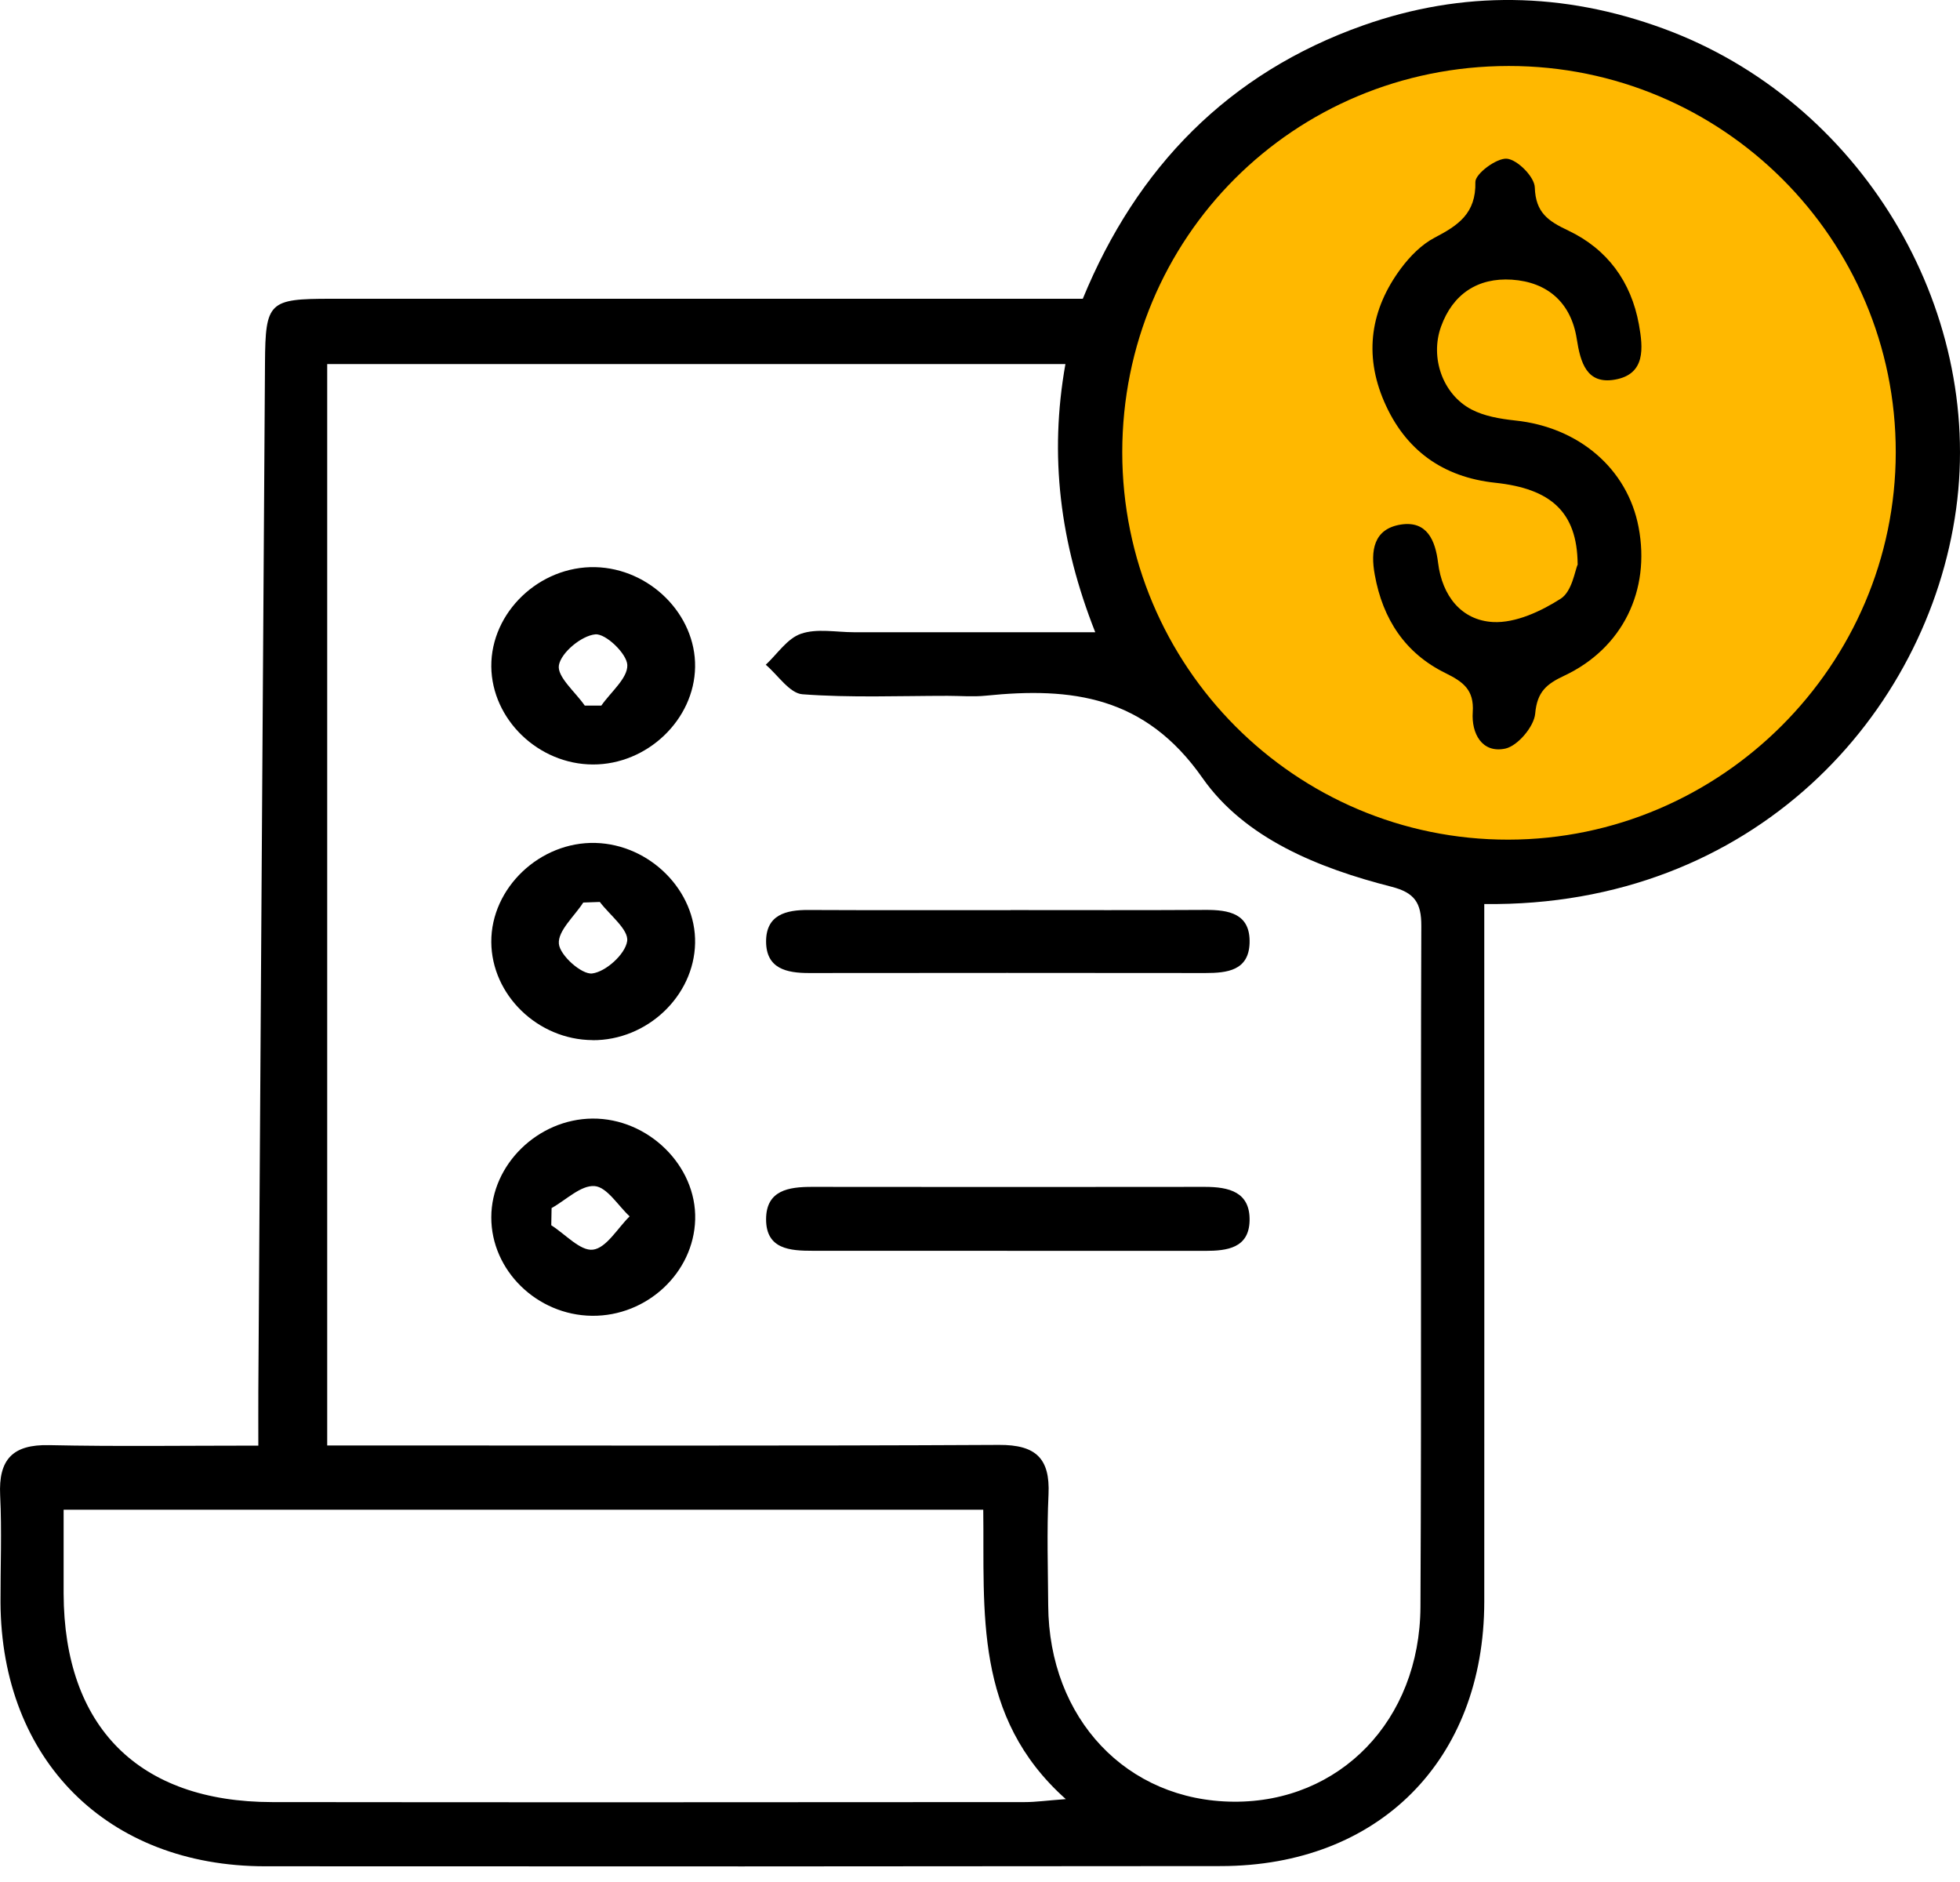
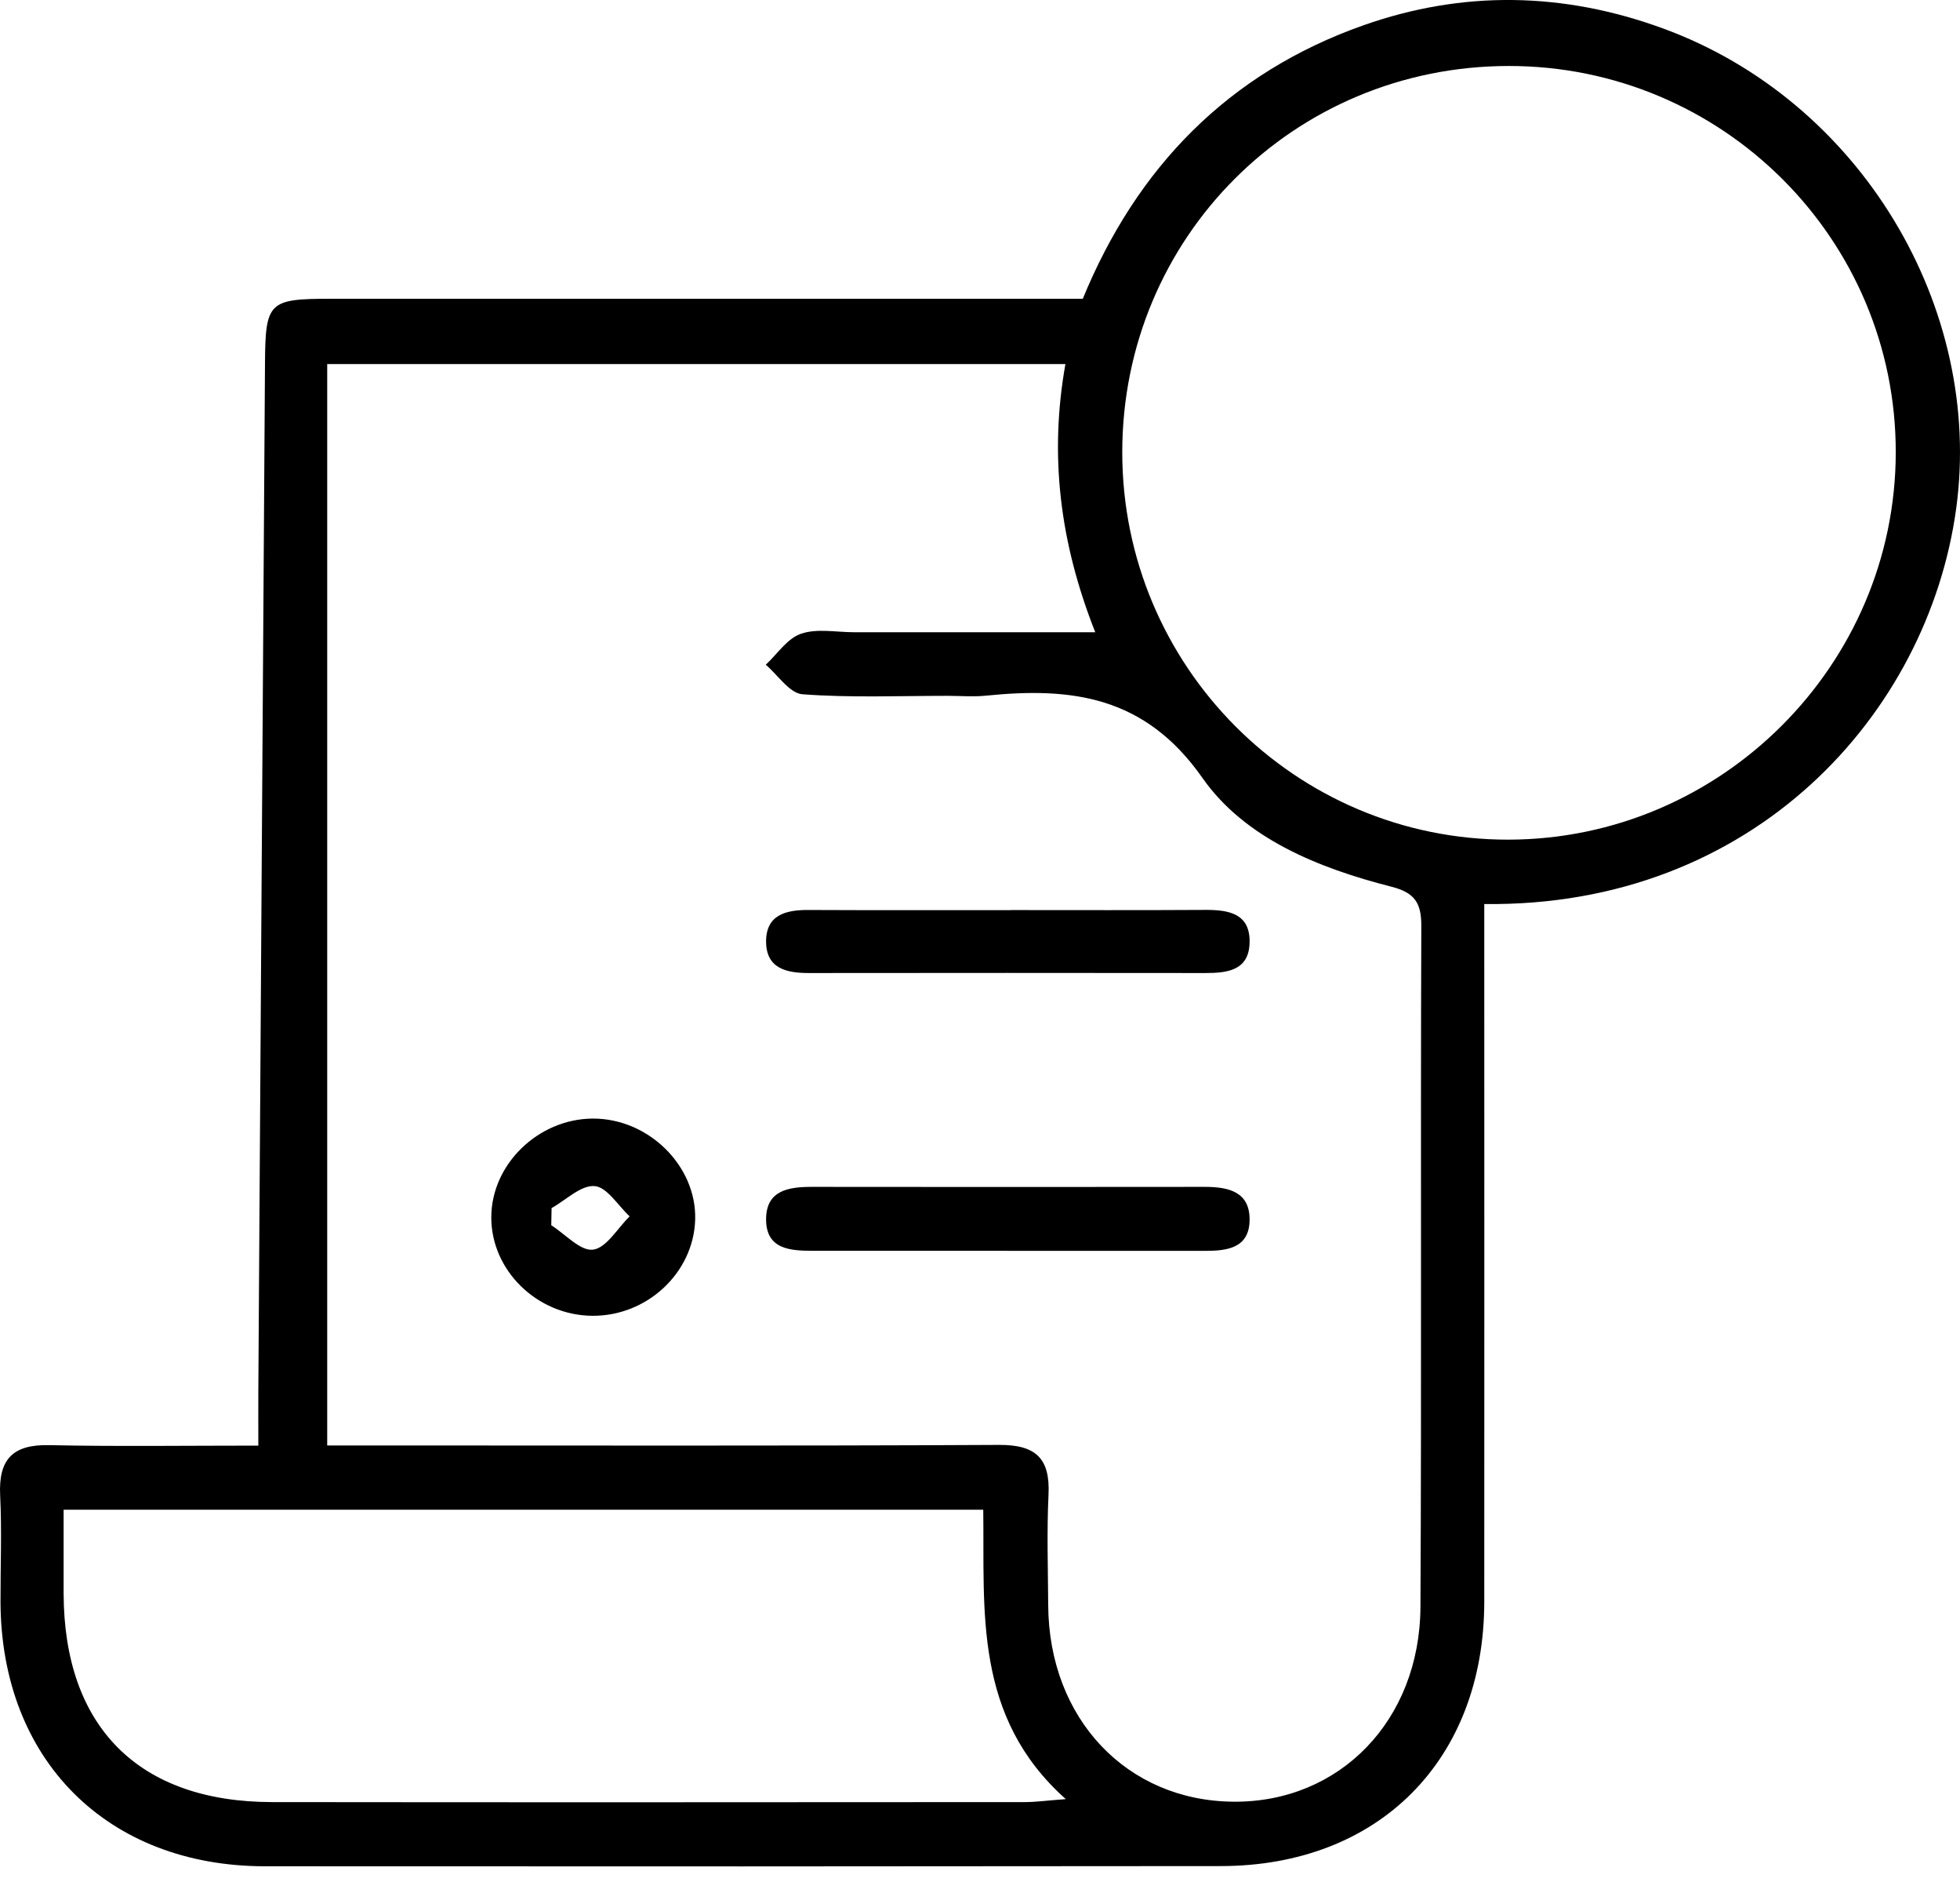
<svg xmlns="http://www.w3.org/2000/svg" width="50" height="48" viewBox="0 0 50 48" fill="none">
-   <circle cx="38.752" cy="11.75" r="10.75" fill="#FFB800" />
  <path d="M6.59 36.866C6.59 36.325 6.588 35.912 6.59 35.496C6.647 26.751 6.701 18.004 6.76 9.259C6.77 7.698 6.859 7.62 8.44 7.62C14.812 7.62 21.182 7.62 27.622 7.62C29 4.267 31.336 1.863 34.776 0.647C37.317 -0.251 39.88 -0.204 42.417 0.723C47.454 2.561 50.609 7.84 49.901 12.983C49.181 18.209 44.737 23.141 37.864 23.057C37.864 23.396 37.864 23.736 37.864 24.075C37.864 29.669 37.868 35.26 37.864 40.853C37.86 44.887 35.173 47.59 31.145 47.594C23.016 47.603 14.888 47.605 6.76 47.599C2.738 47.597 0.033 44.887 0.013 40.87C0.01 39.961 0.049 39.048 0.004 38.14C-0.041 37.225 0.32 36.837 1.253 36.858C2.974 36.895 4.695 36.87 6.592 36.87L6.59 36.866ZM8.347 36.866C8.686 36.866 9.037 36.866 9.391 36.866C14.757 36.866 20.122 36.88 25.489 36.852C26.42 36.848 26.791 37.192 26.748 38.115C26.703 39.056 26.734 40 26.74 40.945C26.758 43.833 28.742 45.933 31.471 45.952C34.173 45.972 36.221 43.884 36.236 40.982C36.266 35.193 36.236 29.403 36.258 23.615C36.26 23.023 36.084 22.766 35.497 22.616C33.635 22.141 31.756 21.384 30.676 19.843C29.211 17.75 27.341 17.52 25.149 17.743C24.828 17.776 24.5 17.747 24.174 17.747C22.938 17.747 21.697 17.799 20.47 17.707C20.142 17.682 19.845 17.218 19.535 16.954C19.829 16.681 20.083 16.283 20.433 16.164C20.84 16.023 21.332 16.125 21.787 16.125C23.791 16.125 25.797 16.125 27.94 16.125C27.037 13.841 26.763 11.619 27.179 9.285H8.347V36.864V36.866ZM28.629 11.533C28.629 16.993 33.044 21.423 38.479 21.415C43.906 21.408 48.355 16.962 48.361 11.539C48.367 6.098 43.941 1.679 38.486 1.683C33.005 1.687 28.631 6.057 28.629 11.535V11.533ZM1.623 38.505C1.623 39.29 1.623 39.965 1.623 40.642C1.633 44.044 3.536 45.958 6.941 45.962C13.343 45.97 19.746 45.966 26.147 45.962C26.42 45.962 26.693 45.923 27.189 45.886C24.828 43.782 25.118 41.093 25.083 38.505H1.623Z" fill="black" />
  <path d="M25.782 23.211C27.435 23.211 29.088 23.217 30.741 23.207C31.35 23.203 31.902 23.299 31.877 24.056C31.853 24.753 31.307 24.817 30.749 24.817C27.378 24.813 24.006 24.813 20.636 24.817C20.064 24.817 19.547 24.704 19.543 24.017C19.541 23.334 20.047 23.205 20.626 23.209C22.343 23.217 24.063 23.213 25.78 23.213L25.782 23.211Z" fill="black" />
  <path d="M25.694 31.901C24.041 31.901 22.388 31.901 20.733 31.901C20.158 31.901 19.543 31.864 19.543 31.099C19.543 30.355 20.121 30.27 20.718 30.271C24.057 30.275 27.396 30.275 30.735 30.271C31.348 30.271 31.894 30.398 31.877 31.134C31.861 31.831 31.305 31.903 30.751 31.903C29.065 31.903 27.378 31.903 25.692 31.903L25.694 31.901Z" fill="black" />
-   <path d="M15.127 19.498C13.735 19.495 12.547 18.349 12.533 17C12.522 15.617 13.759 14.434 15.184 14.465C16.575 14.497 17.752 15.671 17.732 17.01C17.713 18.355 16.511 19.502 15.125 19.498H15.127ZM14.916 17.996C15.057 17.996 15.199 17.996 15.34 17.996C15.58 17.65 16.015 17.297 16.003 16.962C15.993 16.673 15.451 16.154 15.187 16.179C14.836 16.212 14.317 16.64 14.258 16.965C14.206 17.26 14.676 17.648 14.916 17.994V17.996Z" fill="black" />
-   <path d="M15.117 26.528C13.72 26.52 12.541 25.377 12.533 24.026C12.525 22.646 13.776 21.46 15.193 21.499C16.583 21.538 17.759 22.721 17.732 24.055C17.705 25.406 16.507 26.538 15.115 26.53L15.117 26.528ZM15.304 23.004C15.162 23.009 15.021 23.013 14.879 23.019C14.653 23.37 14.227 23.741 14.257 24.071C14.284 24.368 14.84 24.861 15.107 24.828C15.455 24.785 15.952 24.335 15.999 24.003C16.042 23.71 15.556 23.341 15.303 23.006L15.304 23.004Z" fill="black" />
  <path d="M15.101 33.559C13.698 33.543 12.529 32.401 12.533 31.045C12.535 29.7 13.724 28.541 15.113 28.529C16.536 28.518 17.773 29.732 17.734 31.104C17.697 32.46 16.505 33.574 15.103 33.559H15.101ZM14.071 30.813C14.069 30.959 14.065 31.105 14.063 31.25C14.42 31.476 14.807 31.915 15.129 31.872C15.47 31.828 15.753 31.326 16.062 31.023C15.765 30.748 15.484 30.274 15.168 30.251C14.819 30.223 14.438 30.608 14.069 30.813H14.071Z" fill="black" />
-   <path d="M40.246 14.385C40.234 13.05 39.553 12.463 38.146 12.313C36.801 12.17 35.843 11.476 35.309 10.24C34.788 9.034 34.965 7.883 35.742 6.841C35.97 6.536 36.265 6.236 36.597 6.062C37.196 5.75 37.656 5.445 37.637 4.643C37.631 4.434 38.181 4.023 38.443 4.048C38.714 4.075 39.145 4.512 39.153 4.78C39.173 5.424 39.495 5.639 40.006 5.88C41.001 6.353 41.61 7.18 41.809 8.275C41.916 8.87 41.985 9.544 41.198 9.682C40.476 9.809 40.318 9.249 40.223 8.642C40.08 7.727 39.485 7.194 38.568 7.133C37.699 7.077 37.061 7.498 36.761 8.33C36.476 9.122 36.803 10.055 37.533 10.441C37.863 10.615 38.269 10.683 38.648 10.724C40.273 10.892 41.518 11.952 41.801 13.447C42.108 15.057 41.394 16.532 39.906 17.233C39.454 17.445 39.212 17.641 39.163 18.201C39.134 18.53 38.718 19.024 38.4 19.093C37.803 19.219 37.533 18.702 37.57 18.164C37.609 17.596 37.328 17.391 36.876 17.168C35.845 16.663 35.273 15.787 35.071 14.661C34.959 14.05 35.035 13.488 35.74 13.378C36.405 13.277 36.616 13.784 36.686 14.356C36.79 15.199 37.282 15.822 38.09 15.865C38.661 15.894 39.309 15.593 39.815 15.269C40.105 15.082 40.176 14.553 40.25 14.387L40.246 14.385Z" fill="black" />
</svg>